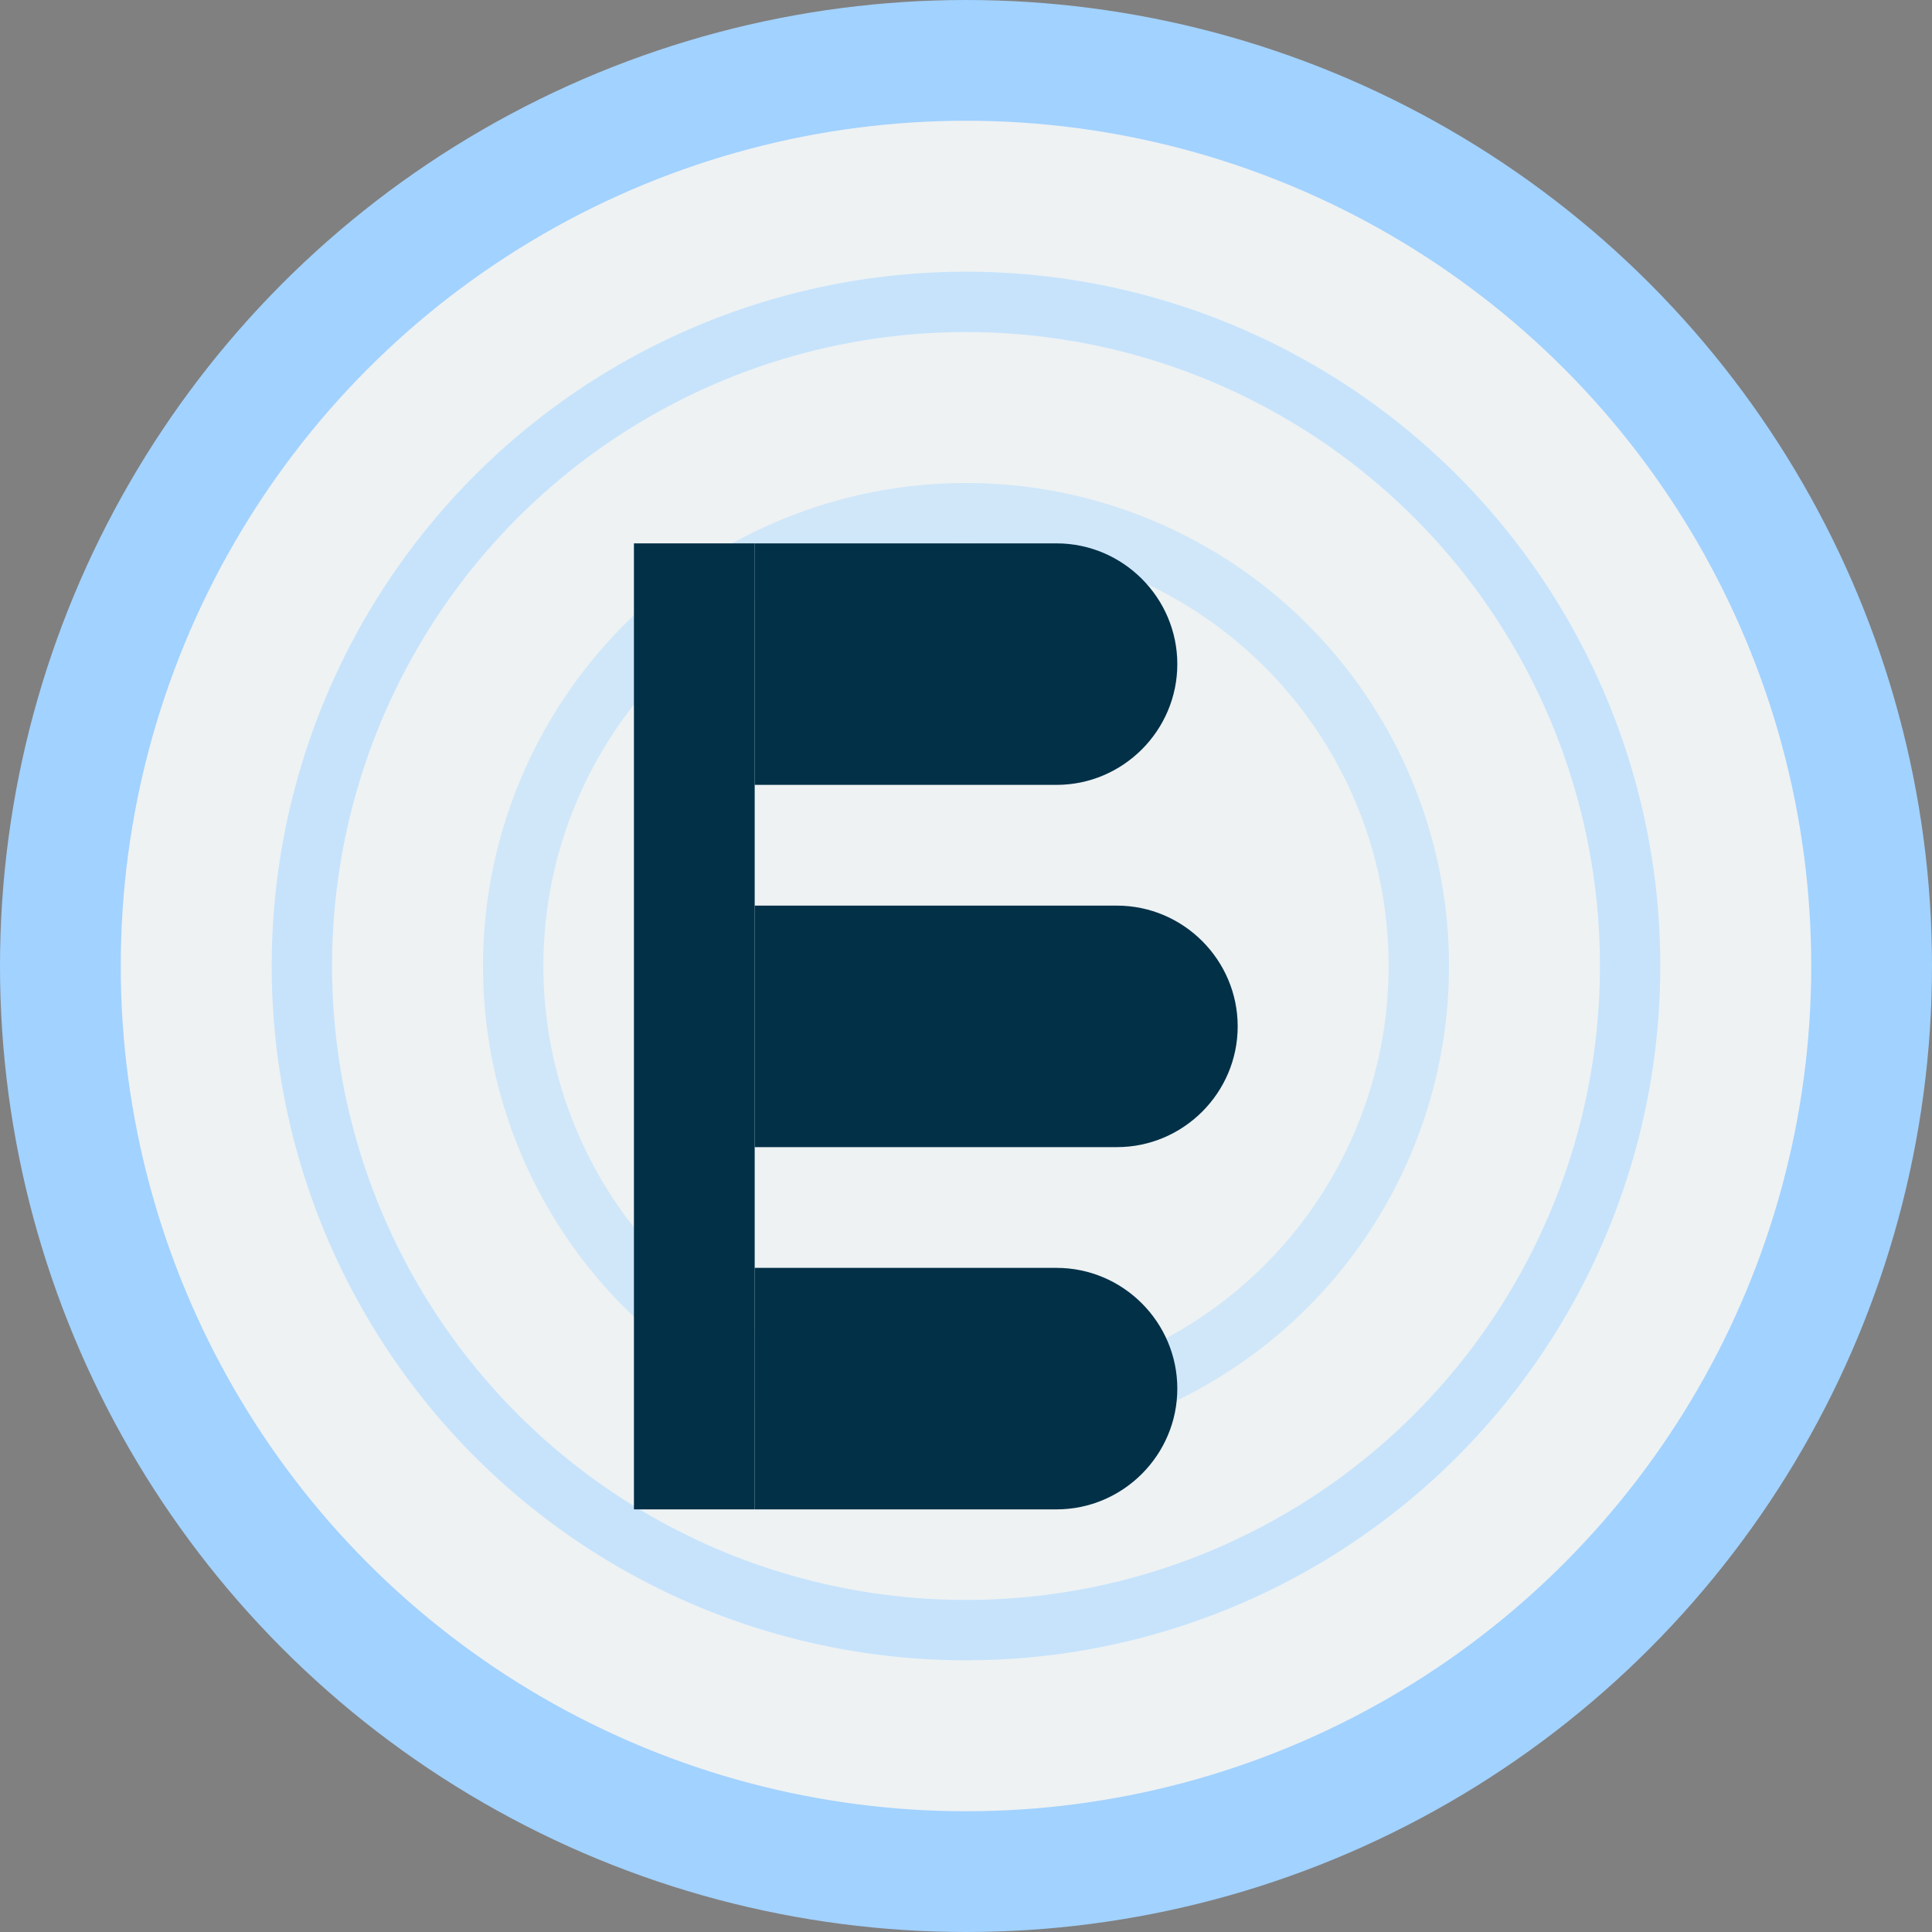
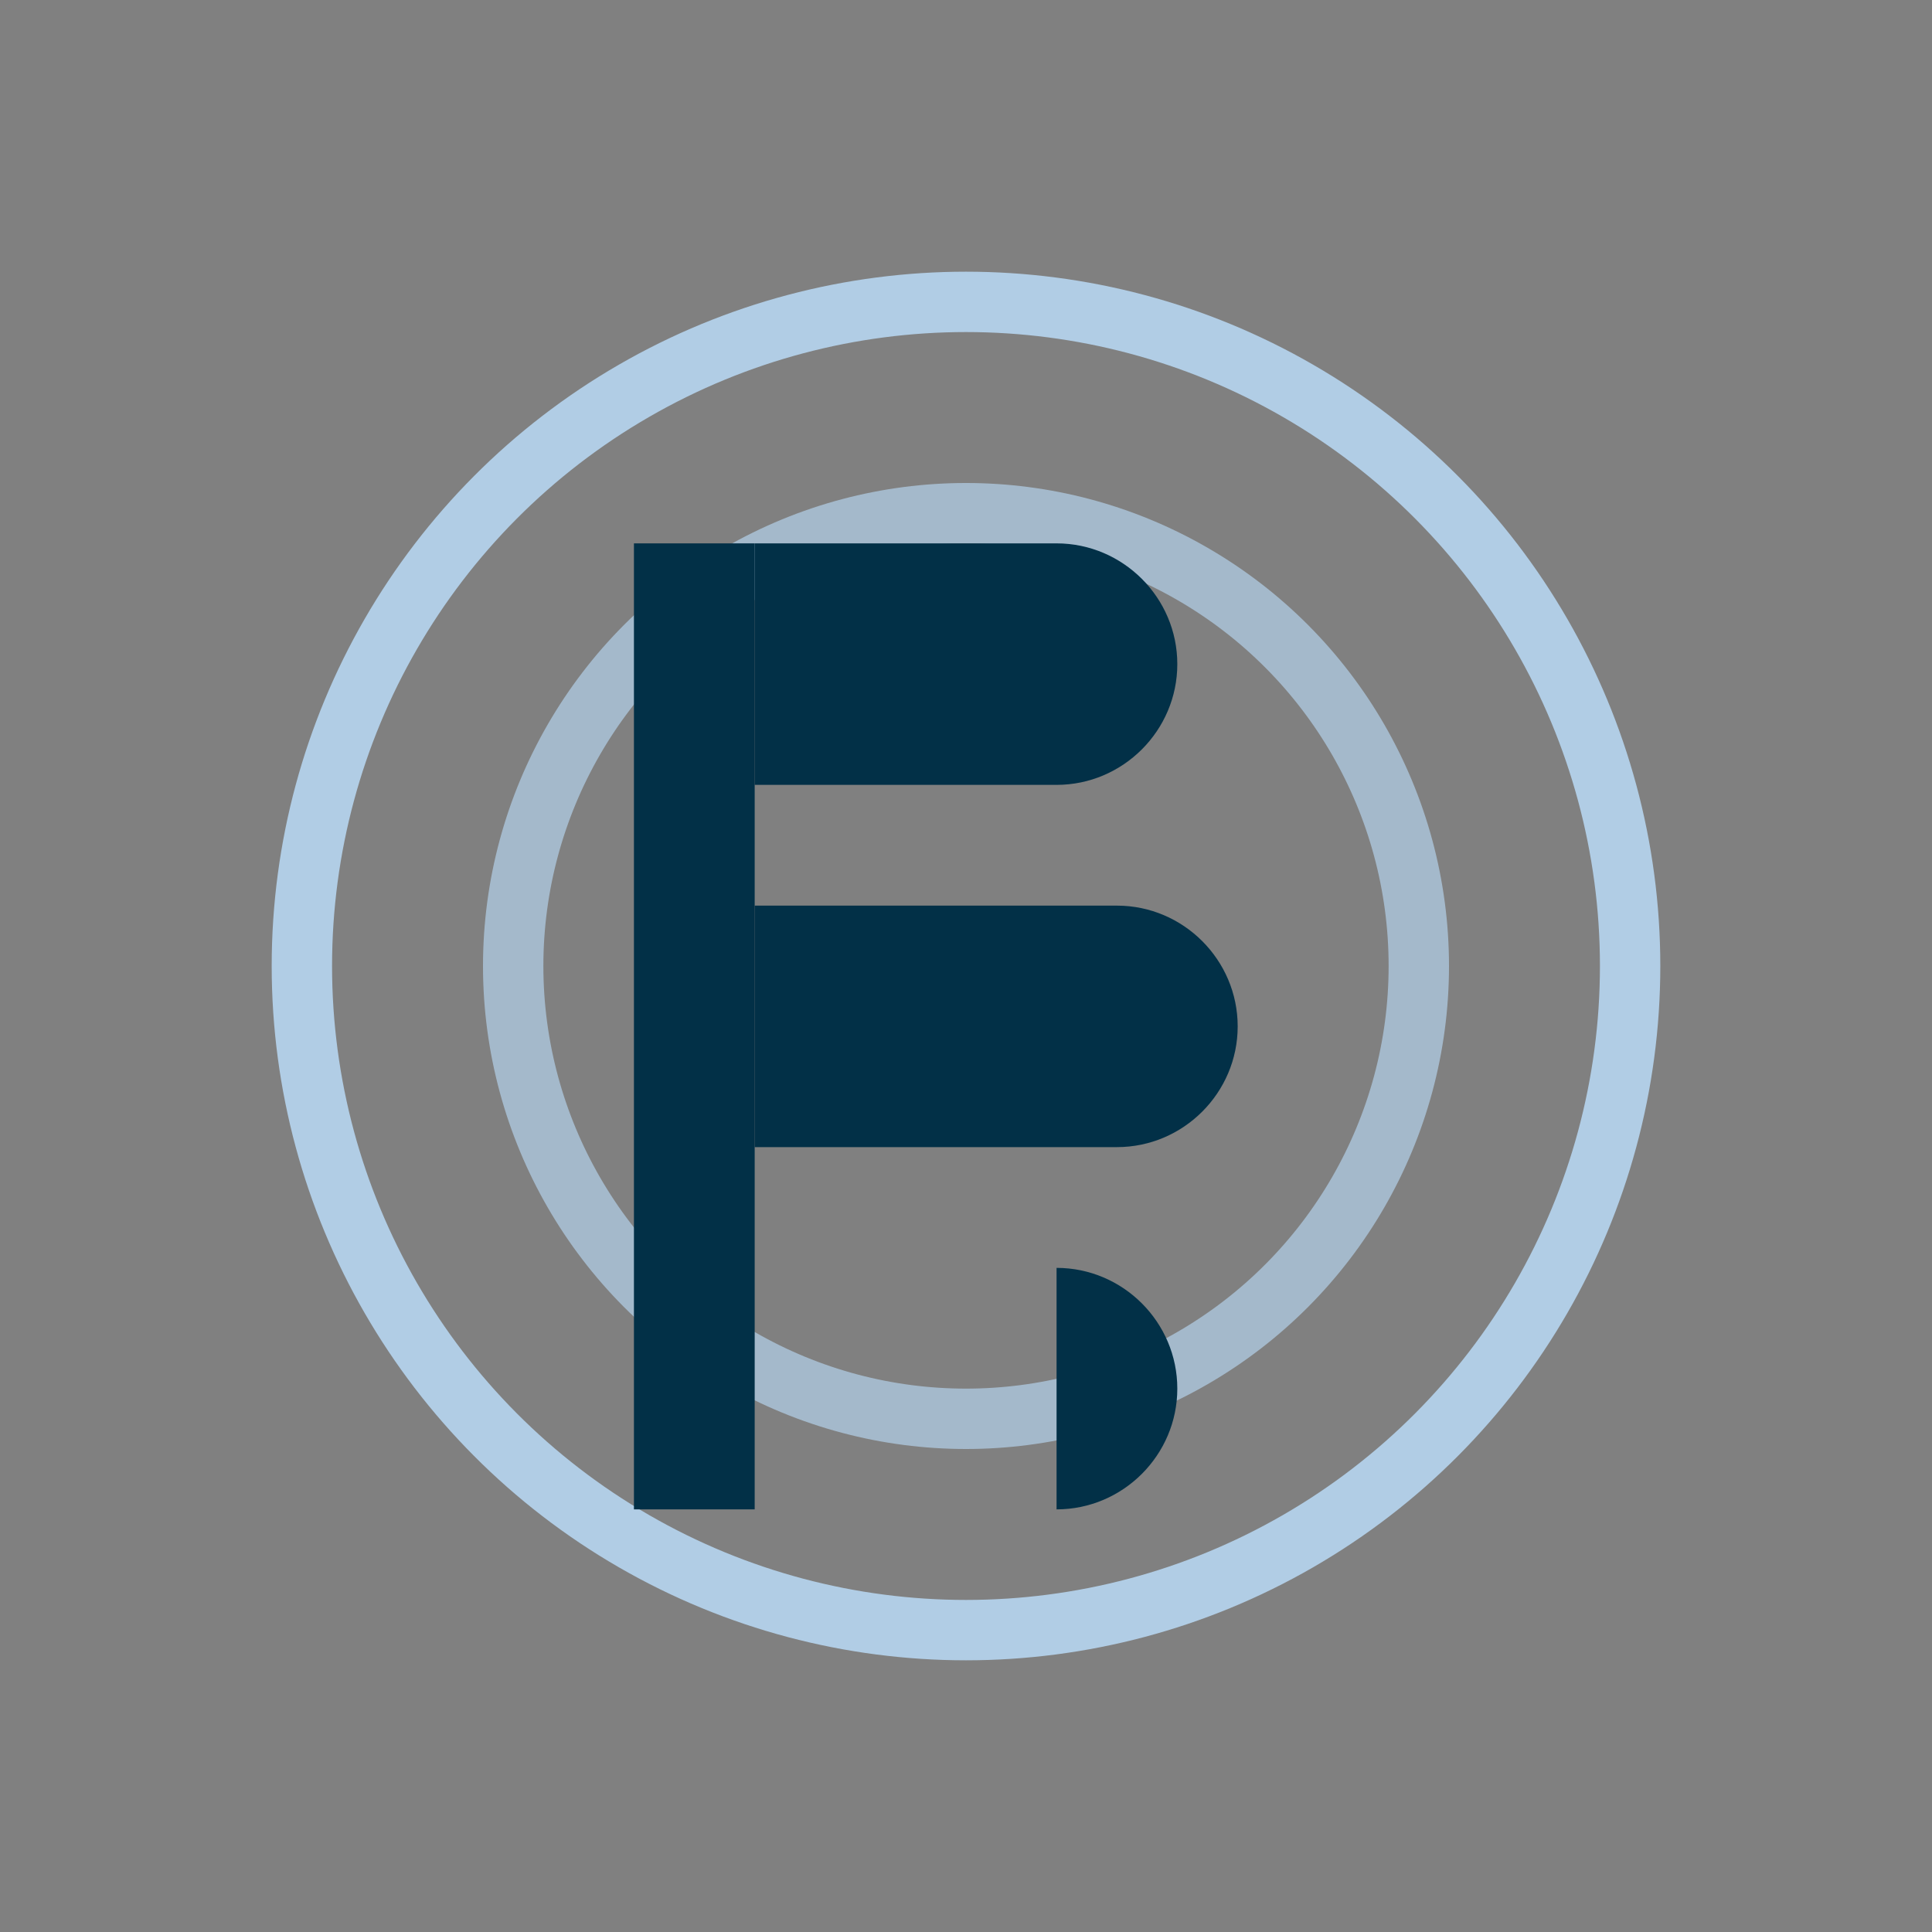
<svg xmlns="http://www.w3.org/2000/svg" viewBox="0 0 64 64" width="64" height="64">
  <rect x="0" y="0" width="64" height="64" fill="#808080" stroke="none" />
-   <circle cx="32" cy="32" r="30" fill="#EEF2F3" stroke="#A2D2FF" stroke-width="4" />
  <circle cx="32" cy="32" r="22" fill="none" stroke="#BDE0FE" stroke-width="2" opacity="0.8" />
  <circle cx="32" cy="32" r="15" fill="none" stroke="#BDE0FE" stroke-width="2" opacity="0.6" />
  <path d="M25 18h10c2.2 0 4 1.8 4 4s-1.8 4-4 4h-10v-8z" fill="#023047" />
  <path d="M25 30h12c2.2 0 4 1.8 4 4s-1.8 4-4 4h-12v-8z" fill="#023047" />
-   <path d="M25 42h10c2.2 0 4 1.8 4 4s-1.8 4-4 4h-10v-8z" fill="#023047" />
+   <path d="M25 42h10c2.2 0 4 1.8 4 4s-1.8 4-4 4v-8z" fill="#023047" />
  <rect x="21" y="18" width="4" height="32" fill="#023047" />
  <style>
    @media (prefers-color-scheme: dark) {
      circle:first-child {
        fill: #121212;
        stroke: #7FBFFF;
      }
      circle:nth-child(2), circle:nth-child(3) {
        stroke: #9ECEFF;
      }
      path, rect {
        fill: #E5E5E5;
      }
    }
  </style>
</svg>